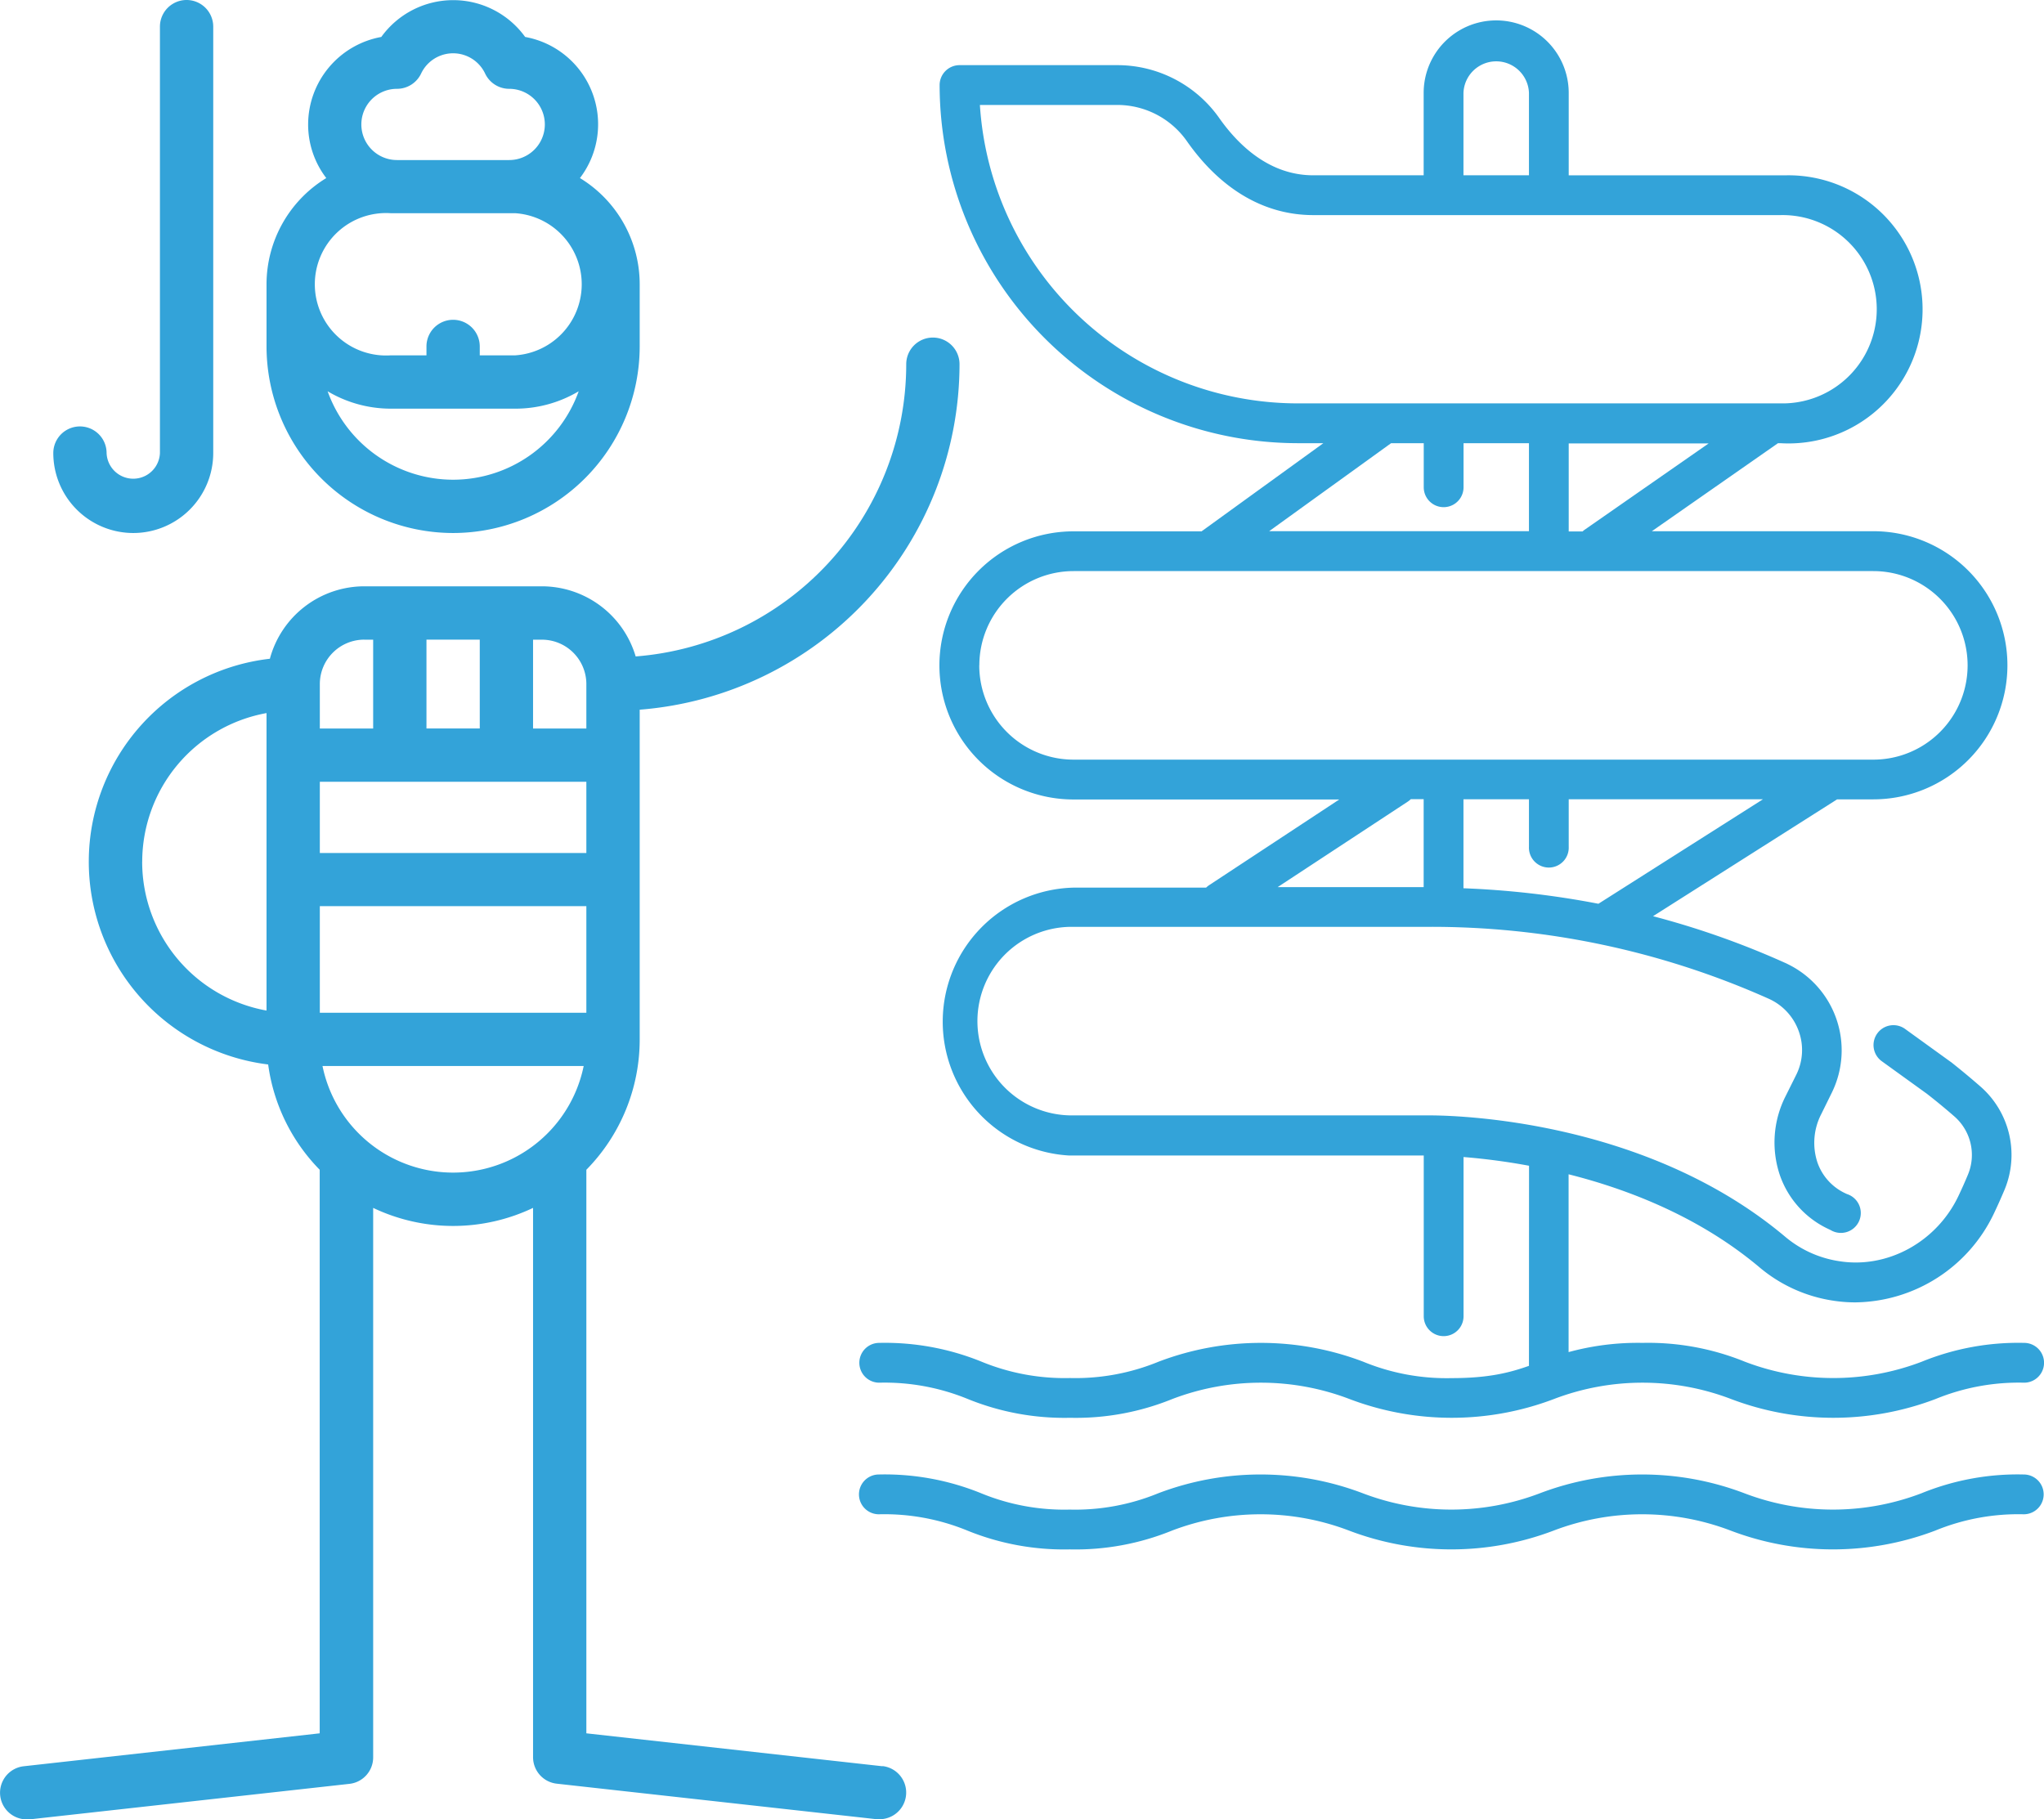
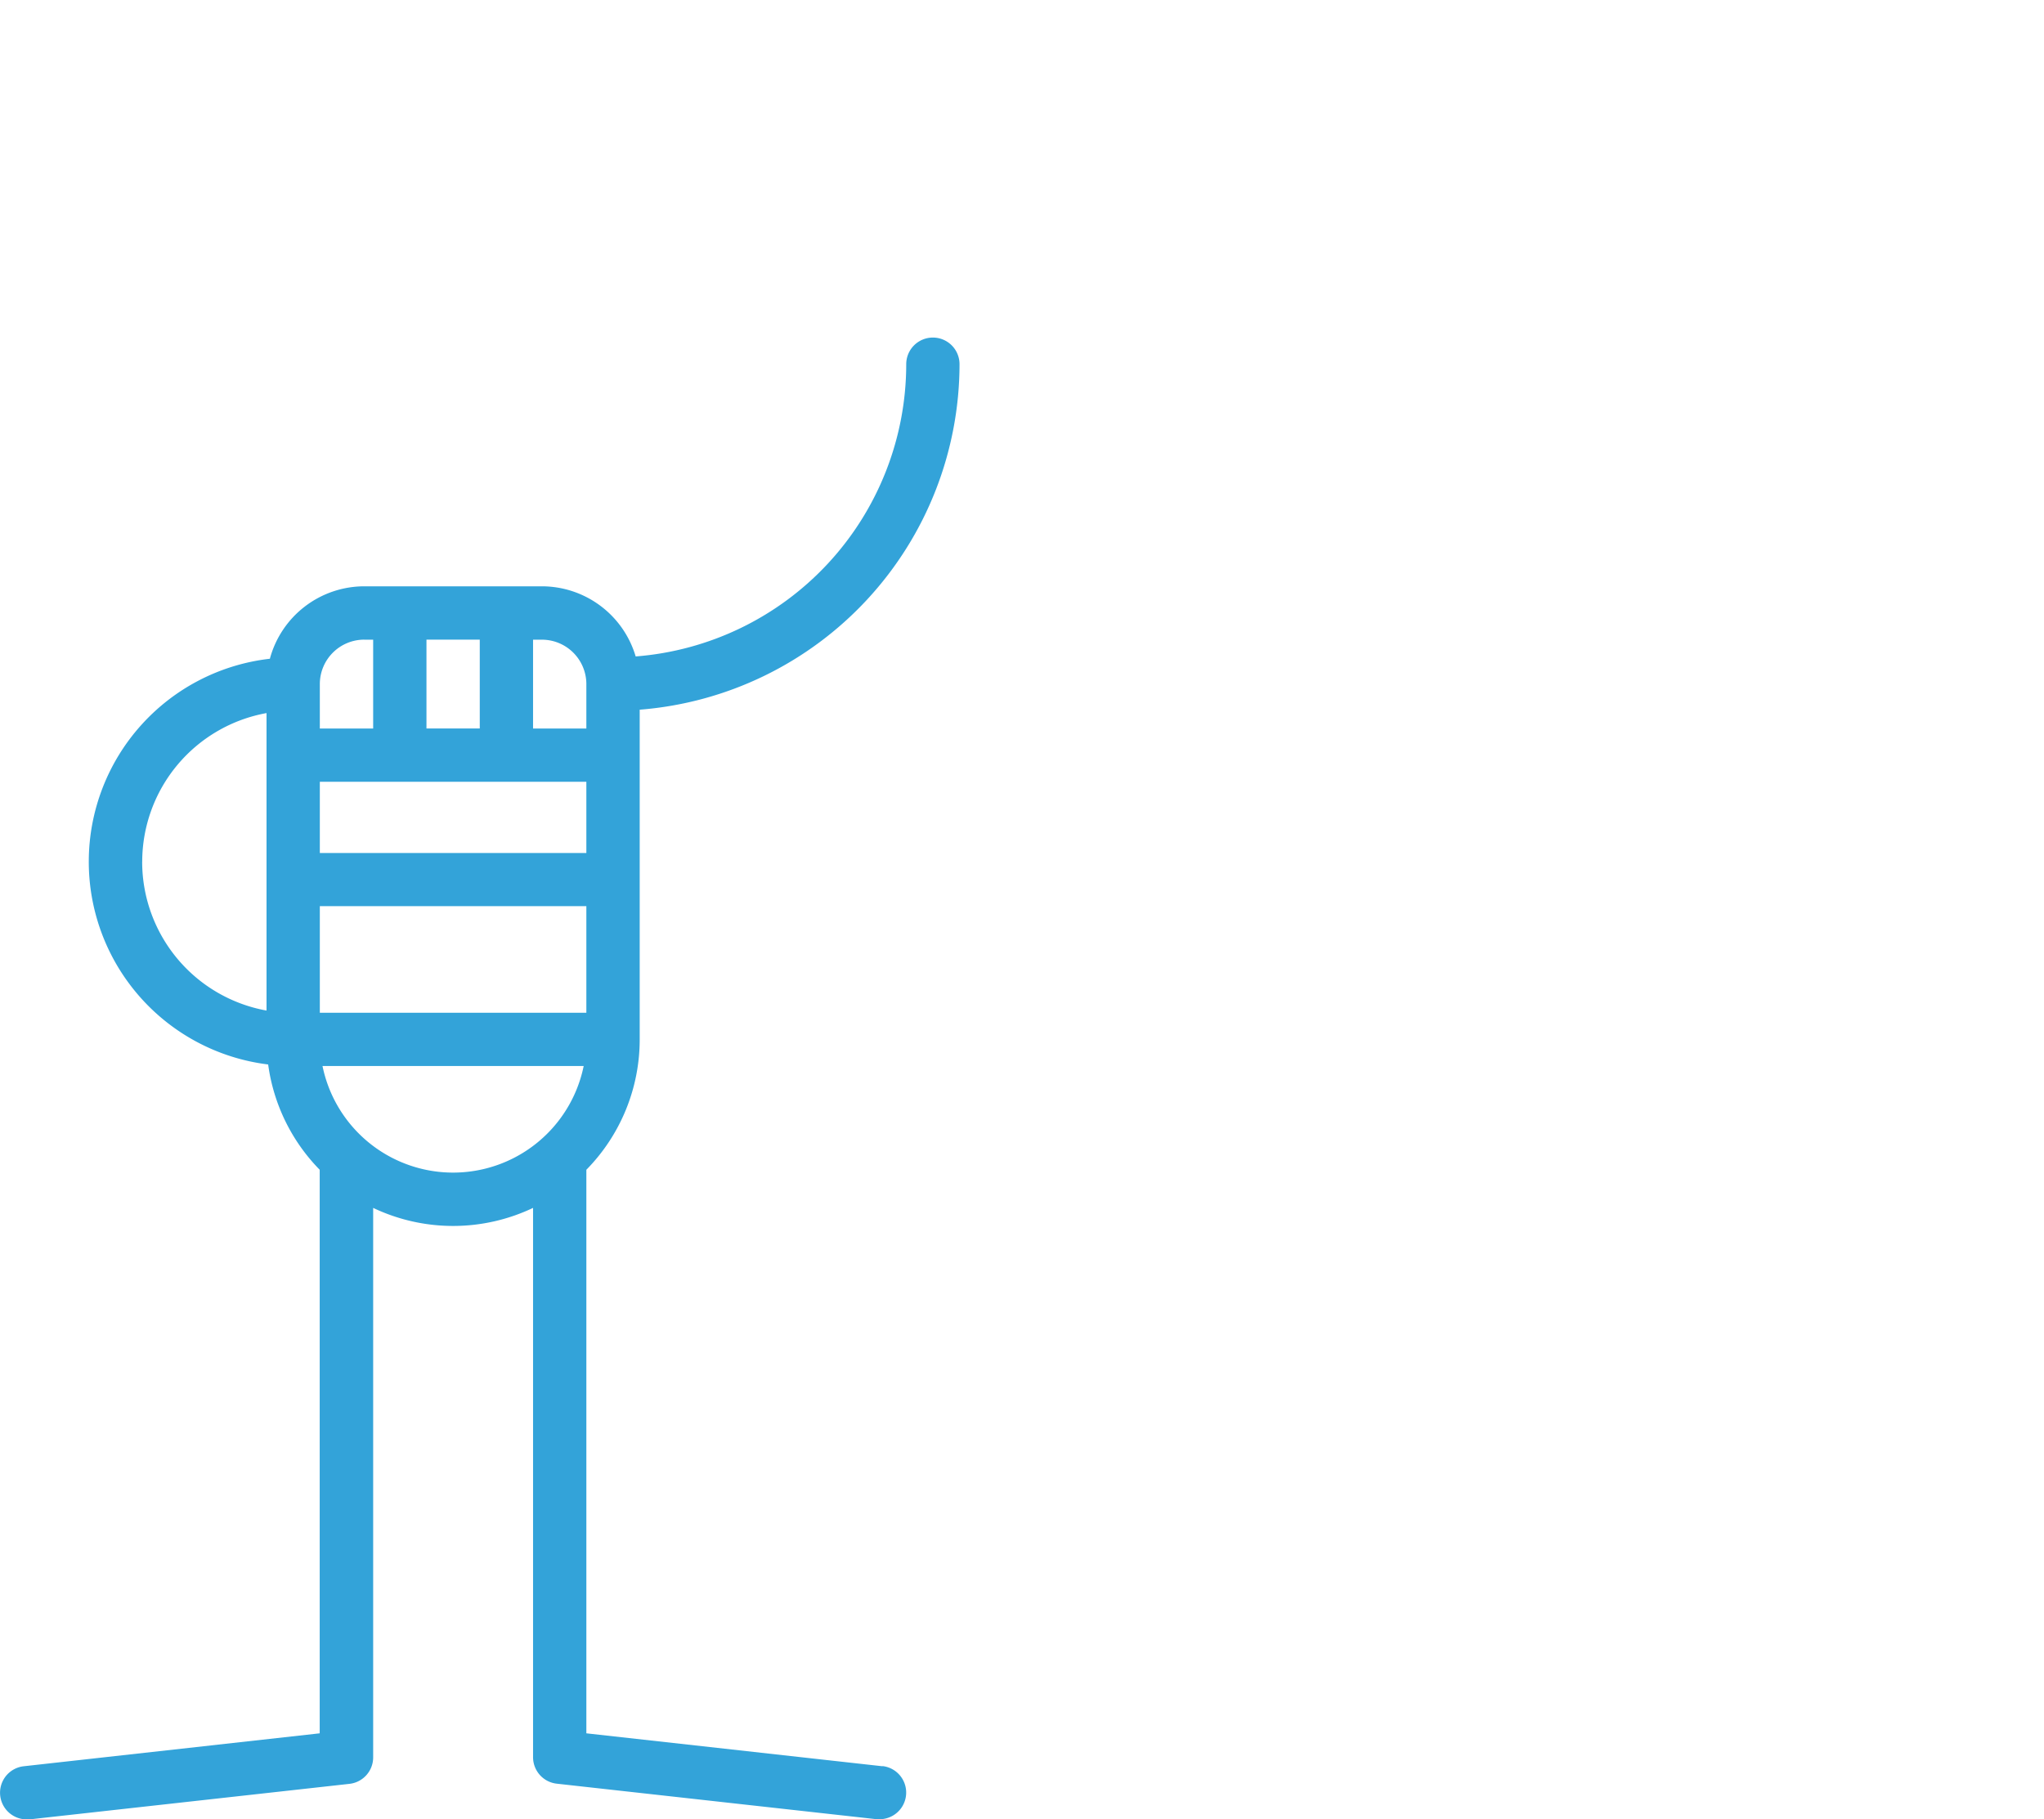
<svg xmlns="http://www.w3.org/2000/svg" fill="#33a3d9" viewBox="0 0 487.82 434.25">
  <g data-name="Camada 2">
    <g data-name="Capa 1">
-       <path d="M31.81 127.22a19.1 19.1 0 0 0 19.08-19.08V6.36a6.36 6.36 0 0 0-12.72 0v101.78a6.37 6.37 0 0 1-12.73 0 6.36 6.36 0 0 0-12.72 0 19.1 19.1 0 0 0 19.09 19.08zm76.33 0a44.58 44.58 0 0 0 44.53-44.53V67.85a29.71 29.71 0 0 0-14.26-25.35 21.18 21.18 0 0 0-13.08-33.68 21.16 21.16 0 0 0-34.33 0 21.25 21.25 0 0 0-17.46 20.87 21 21 0 0 0 4.33 12.81 29.71 29.71 0 0 0-14.26 25.35v14.84a44.58 44.58 0 0 0 44.53 44.53zm0-12.72a31.85 31.85 0 0 1-29.95-21.11 29.5 29.5 0 0 0 15.11 4.15H123a29.5 29.5 0 0 0 15.11-4.15 31.86 31.86 0 0 1-29.97 21.11zm-13.4-93.3a6.37 6.37 0 0 0 5.75-3.62 8.45 8.45 0 0 1 15.3 0 6.36 6.36 0 0 0 5.74 3.62 8.49 8.49 0 1 1 0 17H94.74a8.49 8.49 0 0 1 0-17zM93.3 50.89H123a17 17 0 0 1 0 33.92h-8.5v-2.12a6.36 6.36 0 1 0-12.72 0v2.12H93.3a17 17 0 1 1 0-33.92z" />
      <path d="M210.62 421.57l-70.68-7.86V279.2a44.34 44.34 0 0 0 12.73-31.12v-78.69A82.81 82.81 0 0 0 229 86.93a6.36 6.36 0 0 0-12.72 0 70 70 0 0 1-64.57 69.75 23.37 23.37 0 0 0-22.37-16.74h-42.4a23.36 23.36 0 0 0-22.53 17.29 48.76 48.76 0 0 0-.41 96.84 44.37 44.37 0 0 0 12.3 25.13v134.51l-70.64 7.86a6.36 6.36 0 0 0 .69 12.68 5.53 5.53 0 0 0 .71 0l76.34-8.48a6.36 6.36 0 0 0 5.66-6.32V288.3a44.39 44.39 0 0 0 38.16 0v131.11a6.36 6.36 0 0 0 5.66 6.32l76.33 8.48a5.74 5.74 0 0 0 .71 0 6.36 6.36 0 0 0 .7-12.68zm-108.84-247.7v-21.2h12.72v21.2zm38.16 12.72v17H76.33v-17zm-63.61 29.69h63.61v25.44H76.33zm63.61-53v10.6h-12.72v-21.2h2.12a10.61 10.61 0 0 1 10.6 10.59zm-53-10.6h2.12v21.2H76.33v-10.6a10.61 10.61 0 0 1 10.61-10.61zm-53 53a36.1 36.1 0 0 1 29.67-35.48v71a36.1 36.1 0 0 1-29.68-35.52zm43 48.76h62.36a31.81 31.81 0 0 1-62.33 0z" />
-       <path d="M364.9 326c-4.6 1.63-9.63 2.93-18.44 2.93a52.15 52.15 0 0 1-21.14-3.93 68.66 68.66 0 0 0-48.79 0 52.21 52.21 0 0 1-21.15 3.91 52.15 52.15 0 0 1-21.14-3.91 61.24 61.24 0 0 0-24.4-4.48 4.75 4.75 0 0 0 0 9.5 52.37 52.37 0 0 1 21.15 3.9 61.18 61.18 0 0 0 24.39 4.48 61.16 61.16 0 0 0 24.4-4.48 59.27 59.27 0 0 1 42.29 0 68.66 68.66 0 0 0 48.79 0 59.24 59.24 0 0 1 42.28 0 68.69 68.69 0 0 0 48.8 0 52.35 52.35 0 0 1 21.14-3.9 4.75 4.75 0 0 0 0-9.5 61 61 0 0 0-24.4 4.48 59.1 59.1 0 0 1-42.28 0 61.27 61.27 0 0 0-24.4-4.48 62.58 62.58 0 0 0-17.64 2.2v-42.44c14.56 3.67 31.46 10.31 45.66 22.29a35.4 35.4 0 0 0 17.53 7.88 34.05 34.05 0 0 0 5.24.4 37.09 37.09 0 0 0 33.09-21.24c.89-1.87 1.73-3.76 2.52-5.63a21.66 21.66 0 0 0-5.74-24.64c-2.23-1.95-4.59-3.91-7-5.82l-.15-.1-10.84-7.83a4.75 4.75 0 1 0-5.57 7.7l10.78 7.78c2.28 1.78 4.49 3.6 6.56 5.41a12.2 12.2 0 0 1 3.25 13.83c-.71 1.72-1.49 3.46-2.31 5.19-5.21 10.92-16.85 17.31-28.3 15.54a26 26 0 0 1-12.88-5.73c-35.09-29.62-83.59-29.09-85.55-29.09H256.2a22.48 22.48 0 0 1-.85-45h85.26a197.36 197.36 0 0 1 81.49 17.15 13.41 13.41 0 0 1 7.18 7.74 13.2 13.2 0 0 1-.58 10.4l-2.54 5.1a24.4 24.4 0 0 0-1.36 18.93 22.21 22.21 0 0 0 11.61 12.82l.5.24a4.75 4.75 0 1 0 3.89-8.6l-.37-.17a12.73 12.73 0 0 1-6.68-7.37 14.92 14.92 0 0 1 .93-11.58l2.51-5.1a22.89 22.89 0 0 0-10.48-30.64c-.25-.13-.5-.25-.76-.36a201 201 0 0 0-31.44-11.1l43.78-27.79s.1-.07.14-.1h8.66a32 32 0 0 0 0-64h-52.86l30.09-21h.73a32 32 0 1 0 1-63.94h-51.66V22.18a17.31 17.31 0 0 0-34.62 0v19.66h-26.34c-10.62 0-18-7.39-22.38-13.57a29.75 29.75 0 0 0-24.27-12.72H229a4.76 4.76 0 0 0-4.75 4.75 85.58 85.58 0 0 0 85.49 85.48h6.09L287 126.65c-.07 0-.12.12-.19.17H256.2a32 32 0 0 0 0 64h63.43l-31.07 20.46a4.87 4.87 0 0 0-.71.58H256.2a32 32 0 0 0-1 63.94h84.59v38.36a4.75 4.75 0 0 0 9.5 0v-38q7.86.64 15.63 2.08zm16.58-110.29a212.69 212.69 0 0 0-32.21-3.7v-21.24h15.63v11.33a4.75 4.75 0 1 0 9.49 0v-11.33h46.36zm-3.42-89.18c-.13.09-.23.21-.36.31h-3.31v-21h33.39zM349.27 22.18a7.82 7.82 0 0 1 15.63 0v19.66h-15.63zm-115.41 2.87h32.92a20.3 20.3 0 0 1 16.5 8.67c8.1 11.53 18.52 17.62 30.15 17.62H425a22.47 22.47 0 1 1 .86 44.94H309.7a76.08 76.08 0 0 1-75.84-71.23zM332 105.78h7.79v10.52a4.75 4.75 0 1 0 9.5 0v-10.52h15.61v21h-62zm-98.27 53a22.49 22.49 0 0 1 22.49-22.47h190.87a22.48 22.48 0 1 1 0 45H256.2a22.5 22.5 0 0 1-22.49-22.52zM336 191.32a4.87 4.87 0 0 0 .71-.58h3.06v21h-34.85zM209.75 361.43a52.2 52.2 0 0 1 21.15 3.9 61.22 61.22 0 0 0 24.39 4.48 61.16 61.16 0 0 0 24.4-4.48 59.27 59.27 0 0 1 42.29 0 68.66 68.66 0 0 0 48.79 0 59.24 59.24 0 0 1 42.28 0 68.69 68.69 0 0 0 48.8 0 52.18 52.18 0 0 1 21.14-3.9 4.75 4.75 0 0 0 0-9.5 60.79 60.79 0 0 0-24.4 4.48 59.24 59.24 0 0 1-42.28 0 68.66 68.66 0 0 0-48.79 0 59.27 59.27 0 0 1-42.29 0 68.66 68.66 0 0 0-48.79 0 52.24 52.24 0 0 1-21.15 3.9 52.18 52.18 0 0 1-21.14-3.9 61.06 61.06 0 0 0-24.4-4.48 4.75 4.75 0 0 0 0 9.5z" />
    </g>
  </g>
</svg>